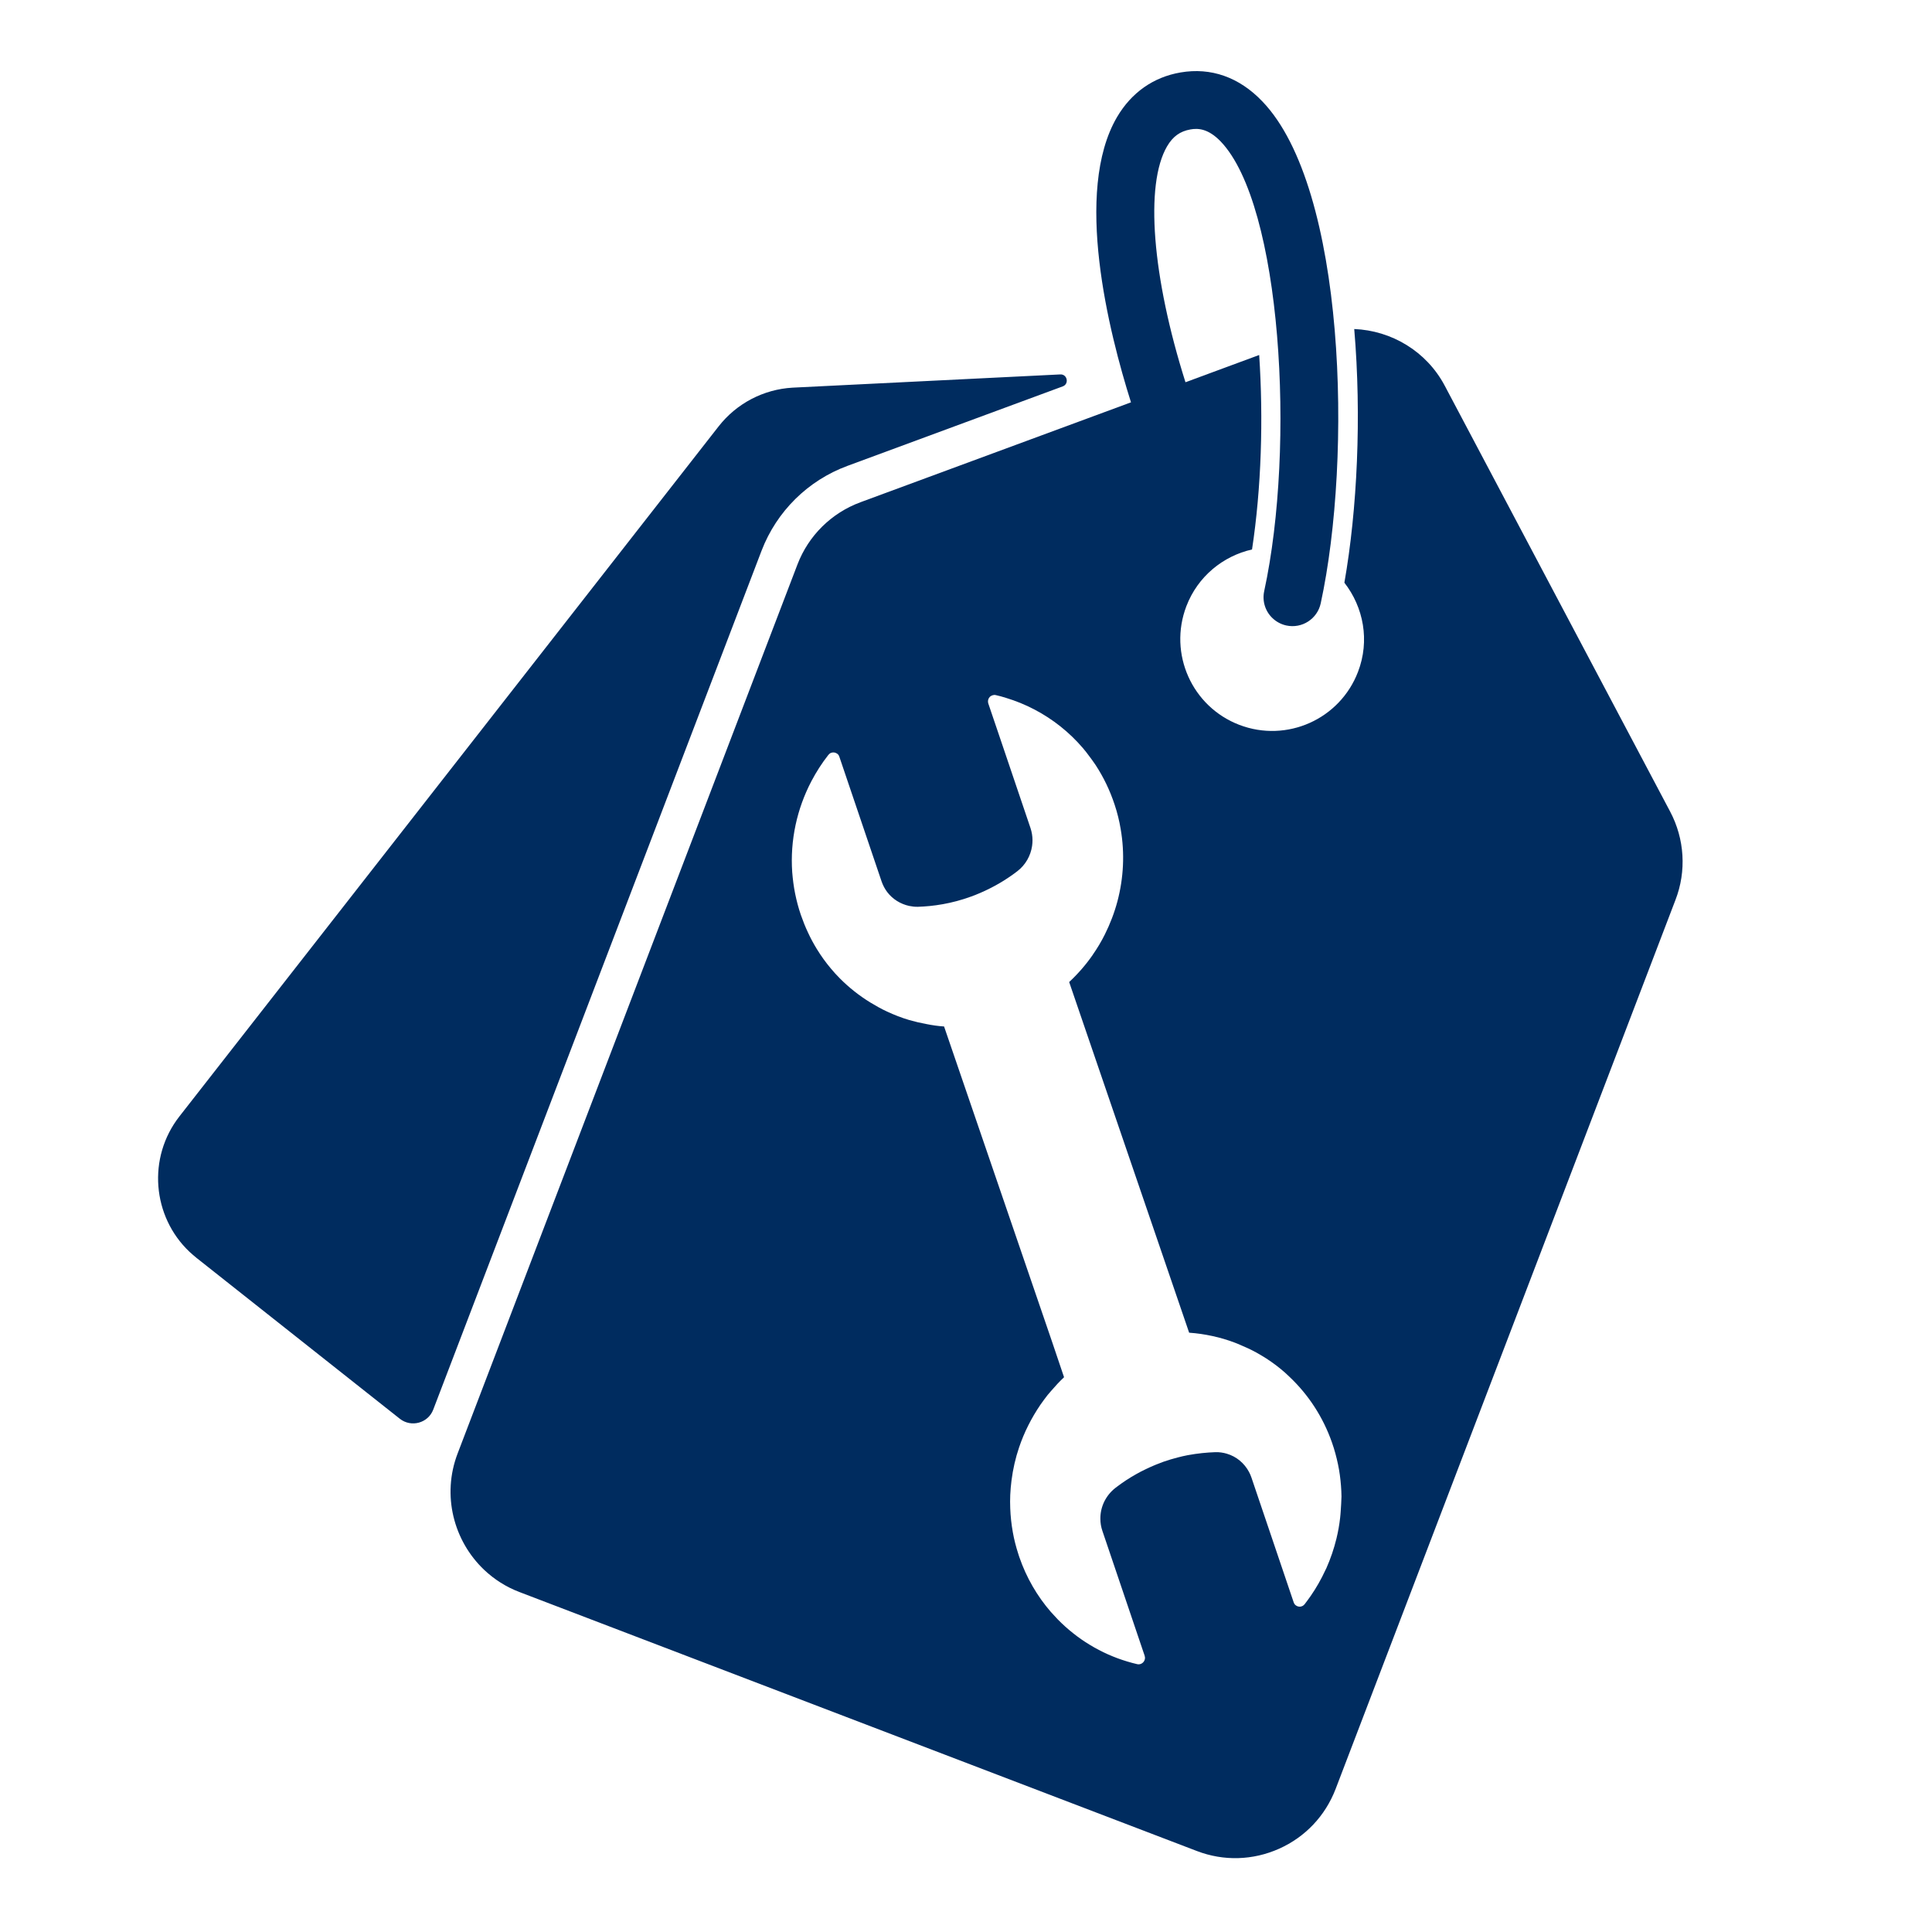
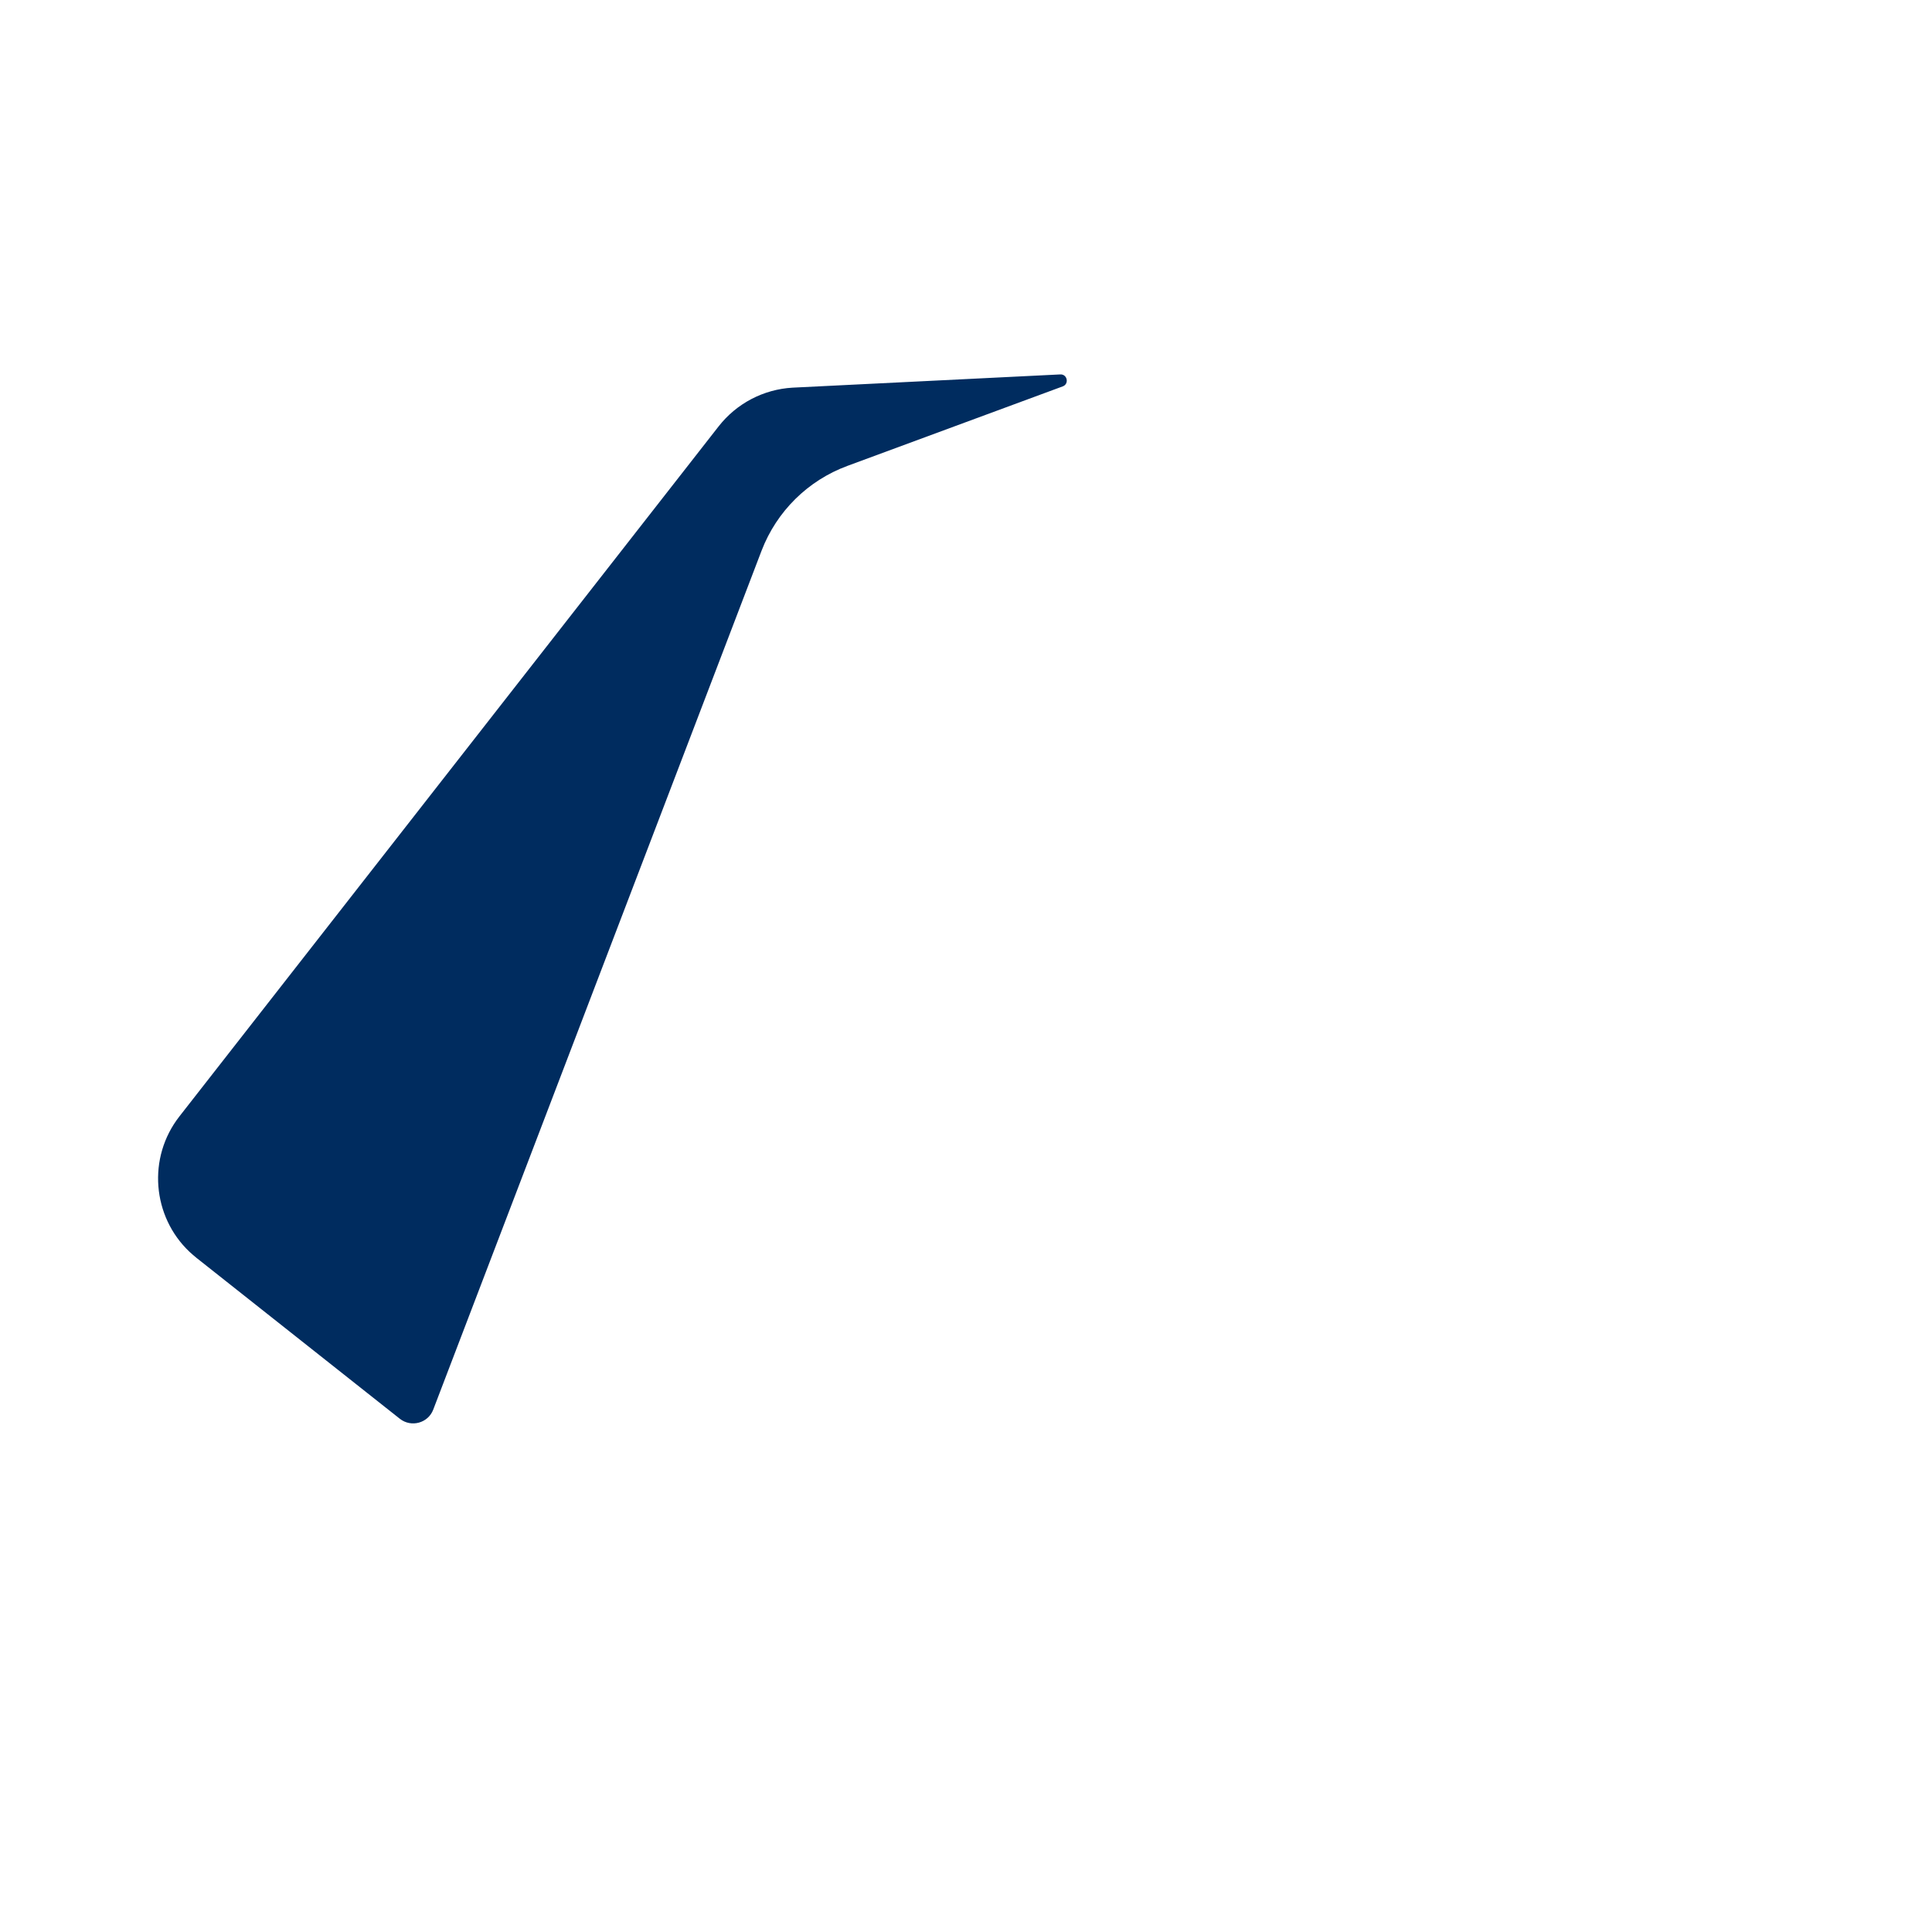
<svg xmlns="http://www.w3.org/2000/svg" version="1.1" id="Layer_1" x="0px" y="0px" viewBox="0 0 200 200" style="enable-background:new 0 0 200 200;" xml:space="preserve">
  <style type="text/css">
	.st0{fill:#002c5f;}
</style>
  <path class="st0" d="M87.72,48.23L110.01,40c0.69-0.25,0.48-1.28-0.25-1.24l-27.71,1.37c-3.01,0.17-5.8,1.63-7.66,4.01l-55.81,71.42  c-3.35,4.28-2.82,10.38,1.04,14.03c0.24,0.22,0.48,0.43,0.74,0.64l21.03,16.64c1.18,0.93,2.93,0.45,3.46-0.95L78.84,57  C80.4,52.94,83.63,49.74,87.72,48.23z" />
-   <path class="st0" d="M172.89,84.01l-23.33-44.08c-1.89-3.57-5.52-5.71-9.37-5.87c0.77,9.07,0.31,18.69-1.02,26.26  c1.98,2.54,2.65,6,1.41,9.23c-1.88,4.91-7.37,7.36-12.28,5.49c-4.91-1.88-7.36-7.37-5.49-12.28c1.18-3.09,3.8-5.2,6.8-5.88  c0.97-6.37,1.18-13.53,0.74-20.13l-7.63,2.82c-3.44-10.86-4.23-20.46-1.9-24.43c0.6-1.02,1.34-1.55,2.41-1.74  c0.77-0.14,1.83-0.11,3.14,1.25c6.29,6.57,7.76,31.5,4.5,46.54c-0.23,1.06,0.13,2.12,0.87,2.81c0.38,0.36,0.87,0.63,1.42,0.75  c1.62,0.35,3.21-0.68,3.56-2.29c3.29-15.18,2.58-42.97-6.03-51.95c-2.41-2.53-5.34-3.55-8.48-3.01c-2.81,0.48-5.08,2.08-6.57,4.61  c-4.53,7.72-0.85,22.3,1.44,29.54l-28,10.34c-3.01,1.11-5.39,3.46-6.53,6.45l-35.18,92.03c-1.65,4.32-0.41,9.05,2.76,12.05  c1.03,0.97,2.25,1.76,3.65,2.29l70.13,26.81c2.77,1.06,5.79,0.97,8.5-0.24c2.71-1.21,4.78-3.4,5.85-6.18l35.18-92.03  C174.6,90.18,174.39,86.84,172.89,84.01z M138.79,156.43c-0.02,0.23-0.03,0.46-0.06,0.69c-0.08,0.73-0.21,1.44-0.38,2.15  c-0.26,1.06-0.61,2.09-1.05,3.08c-0.03,0.07-0.06,0.13-0.1,0.2c-0.43,0.93-0.94,1.83-1.53,2.68c-0.2,0.28-0.4,0.56-0.61,0.83  c-0.12,0.16-0.29,0.24-0.46,0.26c-0.06,0.01-0.11,0-0.17-0.01c-0.06-0.01-0.11-0.03-0.16-0.05c-0.16-0.07-0.29-0.2-0.35-0.39  l-1.82-5.38l-2.55-7.53c-0.07-0.2-0.15-0.4-0.25-0.58c-0.49-0.92-1.31-1.6-2.29-1.89c-0.19-0.06-0.39-0.1-0.6-0.13  c-0.2-0.03-0.41-0.04-0.63-0.03c-0.85,0.03-1.8,0.12-2.83,0.31c-0.34,0.07-0.69,0.14-1.05,0.24c-0.48,0.12-0.96,0.27-1.46,0.44  c-0.13,0.05-0.26,0.1-0.39,0.15c-0.25,0.09-0.49,0.19-0.72,0.29c-0.23,0.1-0.46,0.2-0.68,0.31c-0.34,0.16-0.68,0.33-0.99,0.51  c-0.76,0.42-1.43,0.87-2.01,1.31c-0.05,0.04-0.11,0.08-0.16,0.12c-0.51,0.39-0.91,0.89-1.18,1.44c-0.27,0.56-0.41,1.17-0.4,1.79  c0,0.41,0.07,0.83,0.21,1.24l0.59,1.74l3.78,11.17c0.02,0.06,0.03,0.13,0.04,0.19c0.02,0.37-0.27,0.69-0.63,0.71  c-0.06,0-0.12,0-0.19-0.02c-0.69-0.16-1.37-0.37-2.03-0.61c-0.66-0.25-1.31-0.53-1.93-0.86c-0.31-0.16-0.62-0.34-0.92-0.52  c-0.6-0.36-1.19-0.77-1.74-1.21c-0.56-0.44-1.09-0.92-1.59-1.43c-0.25-0.26-0.49-0.52-0.73-0.79c-1.39-1.61-2.51-3.51-3.25-5.66  c-0.01-0.03-0.02-0.06-0.03-0.09c-0.03-0.08-0.05-0.17-0.08-0.25c-0.24-0.74-0.43-1.48-0.56-2.22c-0.15-0.83-0.24-1.66-0.27-2.48  c-0.02-0.47-0.02-0.93,0-1.4c0.02-0.5,0.07-1,0.13-1.49c0.15-1.17,0.41-2.33,0.79-3.44c0.13-0.38,0.27-0.76,0.43-1.14  c0.16-0.38,0.33-0.76,0.52-1.13c0.37-0.74,0.79-1.45,1.26-2.14c0.24-0.34,0.48-0.67,0.74-1c0.11-0.14,0.24-0.28,0.36-0.42  c0.42-0.49,0.86-0.97,1.34-1.42l-1.26-3.73l-11.16-32.58c-0.62-0.04-1.23-0.13-1.83-0.25c-0.6-0.11-1.2-0.25-1.79-0.42  c-0.78-0.23-1.54-0.53-2.28-0.87c-0.6-0.28-1.17-0.6-1.73-0.94c-1.14-0.7-2.21-1.54-3.16-2.5c-0.32-0.32-0.63-0.66-0.92-1.01  c-0.54-0.64-1.03-1.32-1.47-2.04c-0.33-0.54-0.64-1.11-0.91-1.7c-0.28-0.59-0.52-1.2-0.74-1.83c-0.25-0.73-0.44-1.46-0.59-2.2  c-0.15-0.74-0.24-1.47-0.3-2.21c-0.23-3.31,0.49-6.57,1.99-9.43c0.5-0.95,1.08-1.86,1.75-2.71c0.08-0.1,0.18-0.18,0.29-0.22  s0.23-0.05,0.34-0.03c0.11,0.02,0.22,0.07,0.31,0.14c0.09,0.07,0.16,0.17,0.2,0.3l4.37,12.9c0.14,0.41,0.34,0.78,0.58,1.1  c0.56,0.74,1.37,1.24,2.27,1.44c0.3,0.06,0.6,0.1,0.92,0.09c1.55-0.05,3.45-0.31,5.5-1.06c0.66-0.24,1.27-0.51,1.84-0.79  c0.72-0.36,1.38-0.74,1.96-1.13c0.35-0.23,0.68-0.47,0.98-0.7c0.85-0.65,1.38-1.6,1.53-2.61c0.06-0.41,0.06-0.82-0.01-1.24  c-0.03-0.21-0.09-0.41-0.15-0.61l-3.26-9.63l-1.11-3.27c-0.06-0.19-0.04-0.37,0.04-0.53c0.05-0.1,0.13-0.19,0.23-0.25  s0.21-0.1,0.33-0.11c0.06,0,0.12,0,0.19,0.02c0.35,0.08,0.69,0.17,1.03,0.28c1.02,0.31,2.01,0.71,2.96,1.21  c1.89,0.99,3.6,2.34,5.01,3.99c0.23,0.27,0.45,0.55,0.66,0.84c0.1,0.13,0.19,0.26,0.29,0.39c0.12,0.17,0.25,0.35,0.37,0.53  c0.81,1.24,1.47,2.6,1.96,4.08c0.28,0.84,0.49,1.69,0.63,2.53c0.44,2.54,0.3,5.09-0.33,7.48c-0.32,1.2-0.76,2.35-1.31,3.45  c-0.36,0.72-0.77,1.41-1.23,2.07c-0.01,0.02-0.02,0.03-0.03,0.05c-0.7,1.01-1.52,1.95-2.43,2.8l12.42,36.3  c0.41,0.03,0.82,0.07,1.22,0.13c0.81,0.12,1.6,0.29,2.38,0.52c0.39,0.12,0.77,0.24,1.15,0.39c0.17,0.06,0.34,0.14,0.51,0.21  c0.58,0.24,1.14,0.5,1.69,0.8c0.35,0.2,0.7,0.4,1.04,0.62c0.68,0.44,1.33,0.93,1.94,1.47c0.16,0.14,0.32,0.3,0.48,0.45  c1.92,1.82,3.45,4.12,4.39,6.82c0.13,0.37,0.24,0.74,0.34,1.1c0.2,0.74,0.36,1.48,0.46,2.22c0.1,0.74,0.16,1.49,0.17,2.22  C138.85,155.43,138.83,155.93,138.79,156.43z" />
</svg>